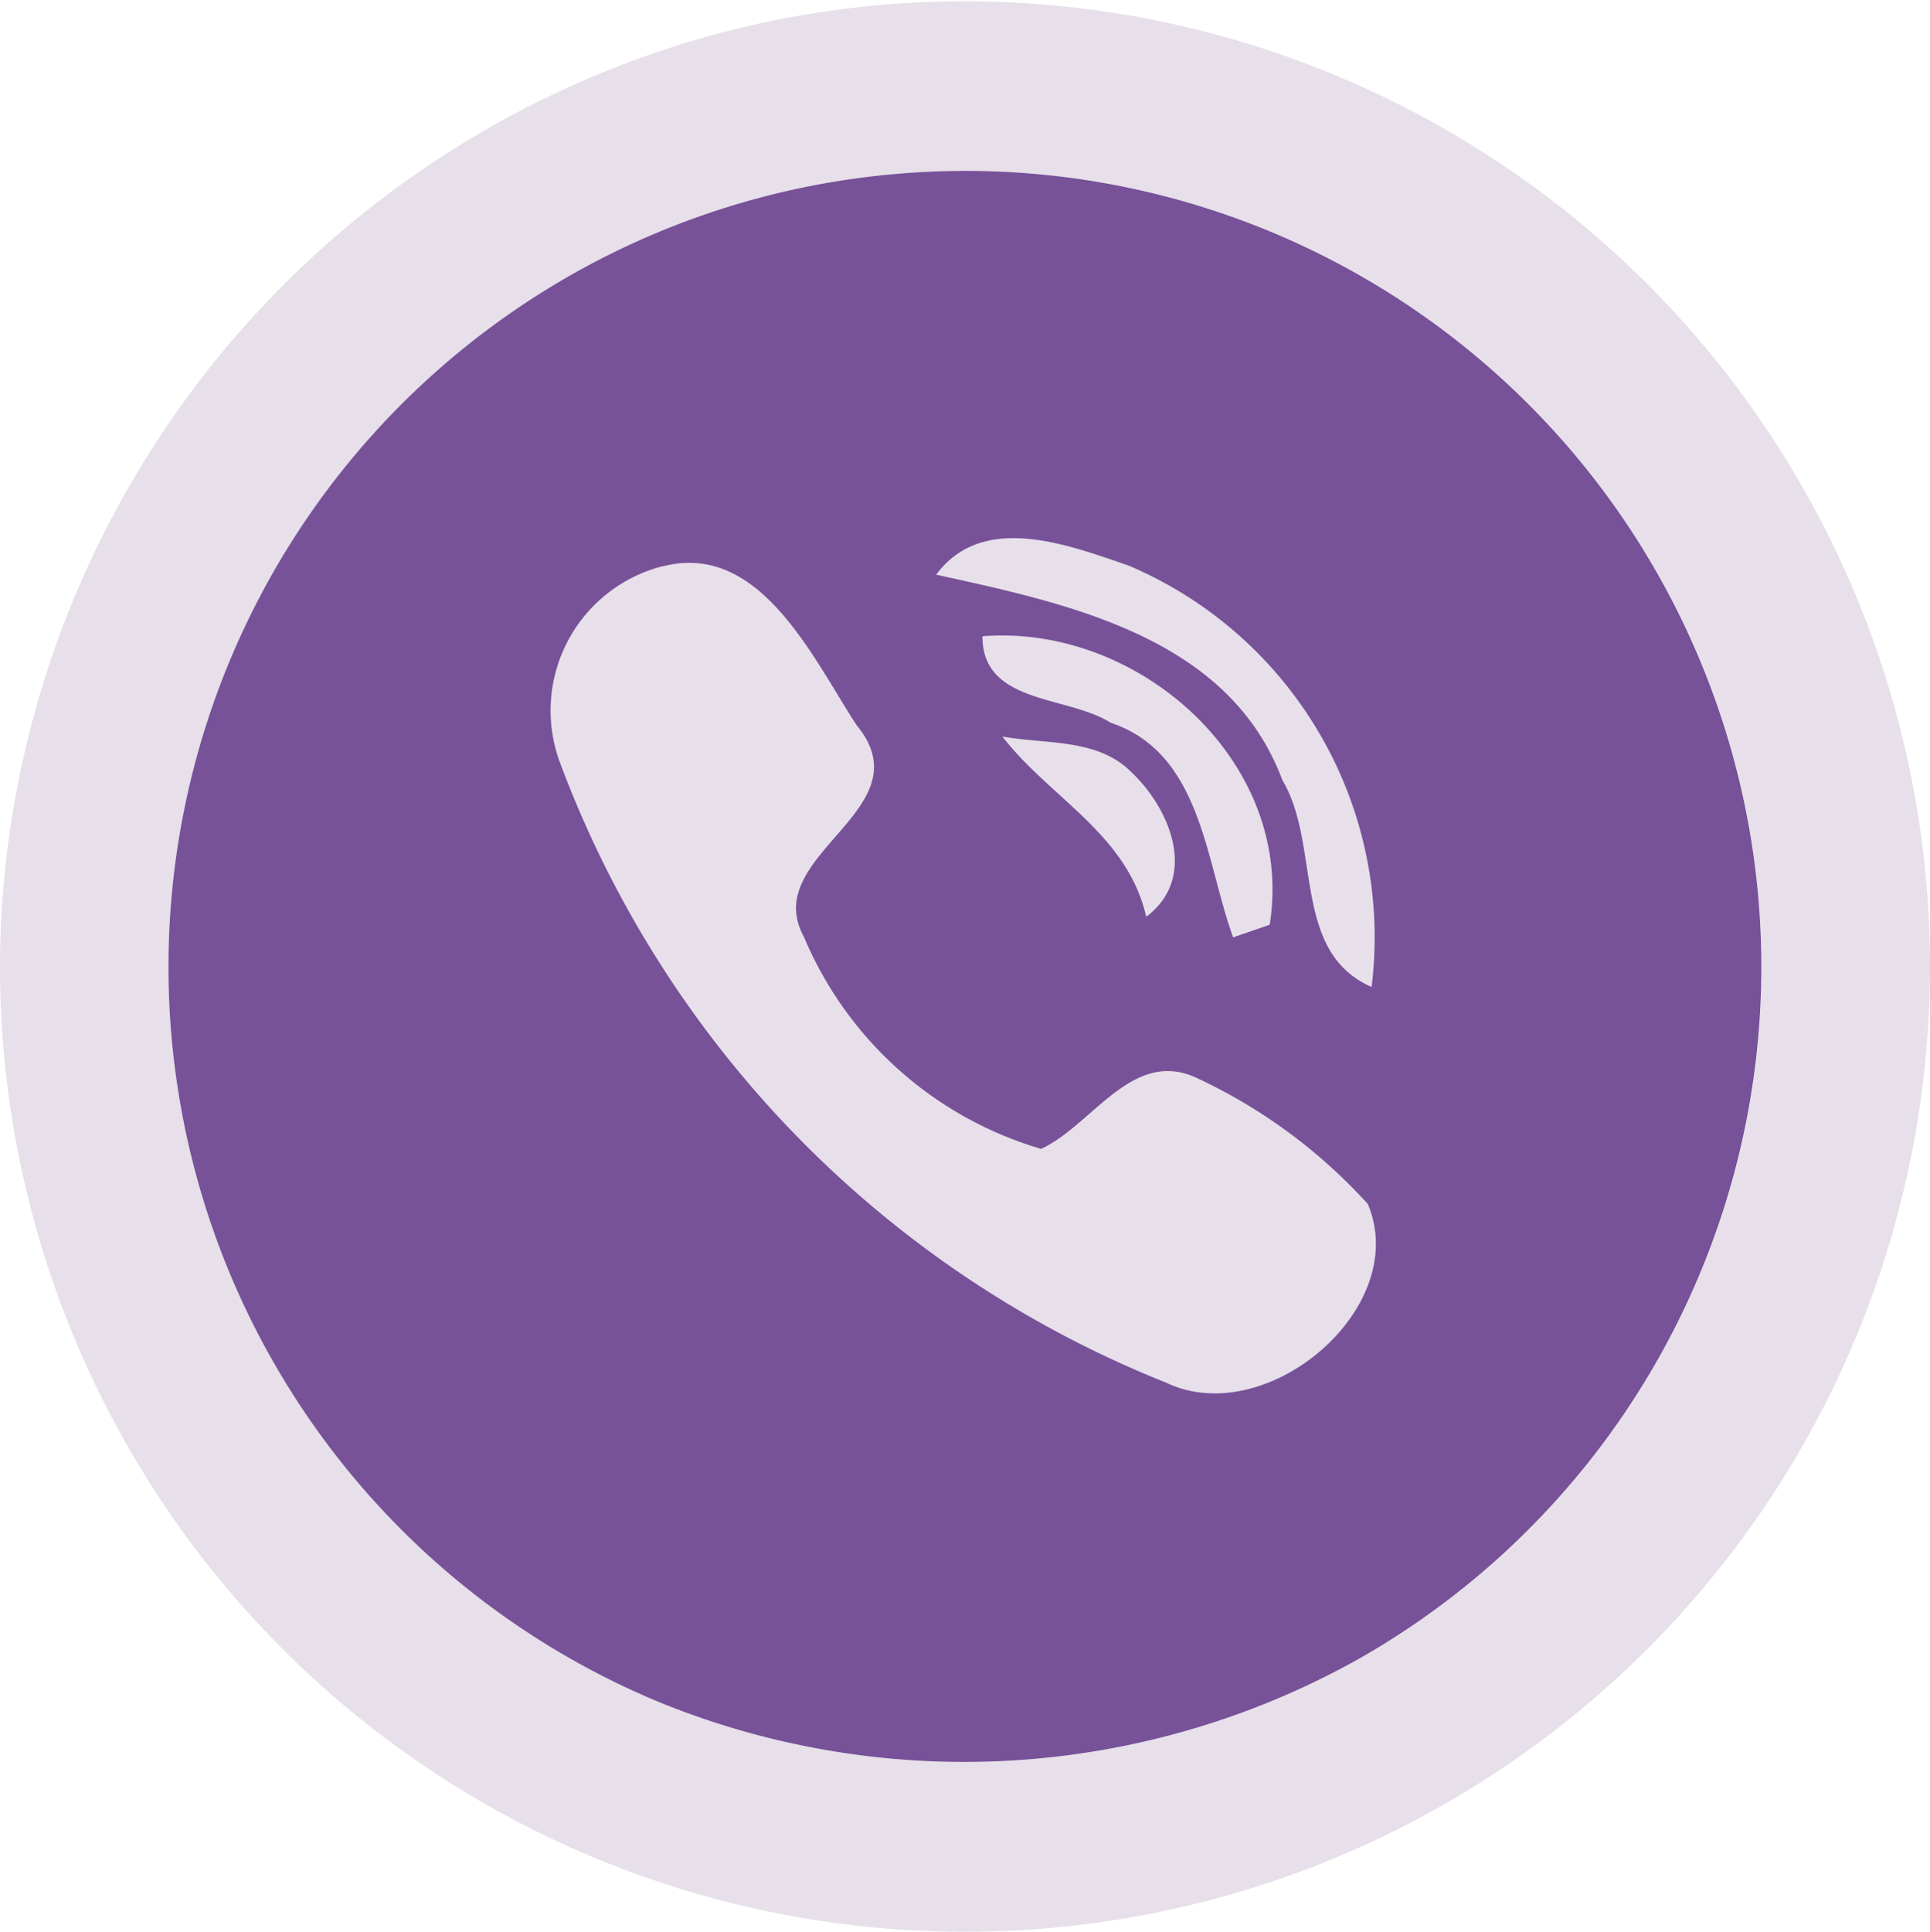
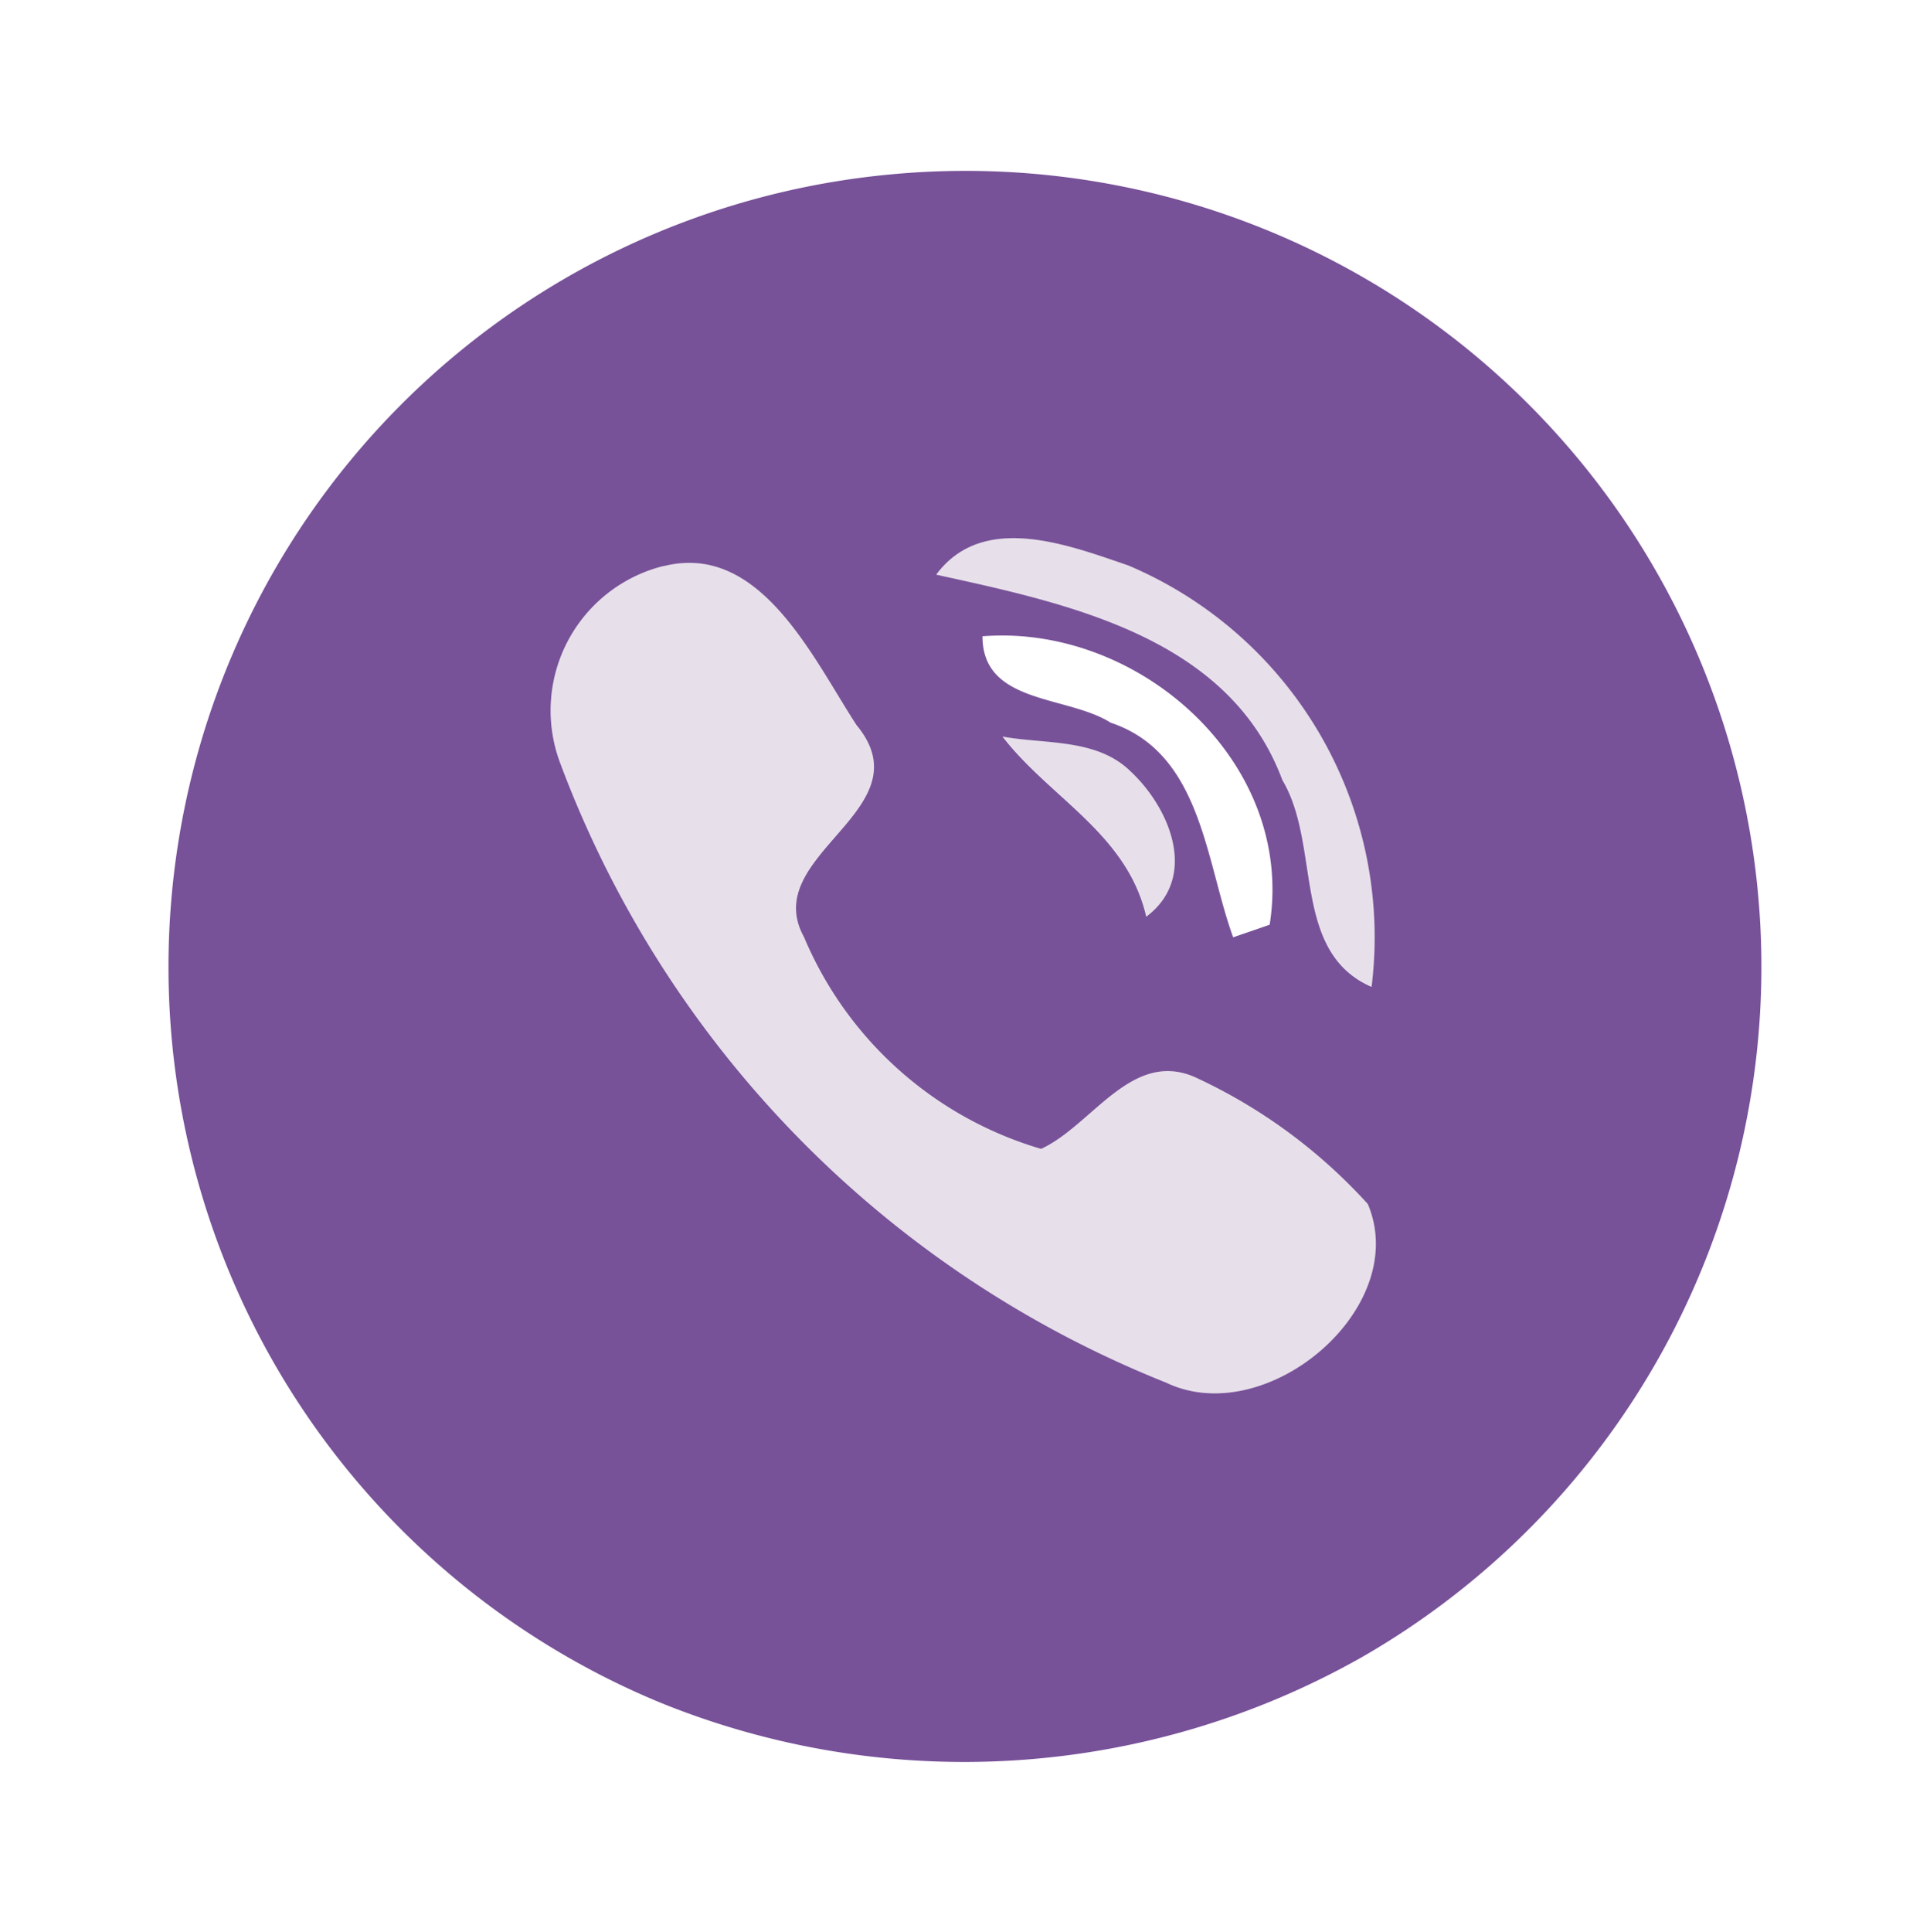
<svg xmlns="http://www.w3.org/2000/svg" width="35" height="35.035">
-   <path fill="#e7e0ea" d="M13.747.431A17.5 17.5 0 11.017 16.749 17.582 17.582 0 0113.747.431m2.387 2.733a14.438 14.438 0 00-4.175 27.7 14.646 14.646 0 0012.733-.812 14.432 14.432 0 00-8.557-26.888z" />
  <path fill="#e7e0ea" d="M16.981 10.417c.846-1.137 2.387-.542 3.483-.167a7.319 7.319 0 014.412 7.641c-1.458-.637-.908-2.562-1.617-3.75-.966-2.595-3.887-3.201-6.278-3.724zm-4.946-.154c1.754-.442 2.708 1.671 3.5 2.883 1.275 1.542-1.783 2.337-.954 3.841a6.72 6.72 0 004.3 3.841c.925-.429 1.637-1.812 2.792-1.3a9.717 9.717 0 013.133 2.3c.8 1.887-1.842 4.108-3.658 3.237a19.392 19.392 0 01-10.988-11.24 2.7 2.7 0 011.875-3.562z" />
-   <path fill="#e7e0ea" d="M17.818 11.534c2.837-.225 5.675 2.287 5.208 5.229-.162.058-.5.171-.662.229-.5-1.383-.571-3.342-2.221-3.891-.788-.5-2.325-.33-2.325-1.567z" />
  <path fill="#e7e0ea" d="M18.181 13.351c.771.142 1.708.025 2.321.629.717.667 1.242 1.921.287 2.637-.346-1.504-1.746-2.149-2.608-3.266z" />
  <path fill="#785299" d="M16.131 3.164a14.432 14.432 0 018.558 26.886 14.646 14.646 0 01-12.733.812 14.432 14.432 0 014.175-27.698m.846 7.254c2.392.525 5.312 1.129 6.279 3.725.708 1.187.158 3.112 1.617 3.75a7.319 7.319 0 00-4.412-7.641c-1.1-.375-2.637-.971-3.483.167m-4.947-.156a2.7 2.7 0 00-1.875 3.562 19.392 19.392 0 0010.991 11.242c1.817.871 4.454-1.35 3.658-3.237a9.717 9.717 0 00-3.133-2.3c-1.154-.508-1.867.875-2.792 1.3a6.72 6.72 0 01-4.3-3.841c-.829-1.5 2.229-2.3.954-3.841-.792-1.212-1.746-3.325-3.5-2.883m5.783 1.271c0 1.237 1.537 1.067 2.325 1.567 1.65.55 1.717 2.508 2.221 3.891.167-.058.5-.171.662-.229.467-2.942-2.371-5.454-5.208-5.229m.362 1.817c.862 1.117 2.262 1.762 2.608 3.267.954-.717.429-1.971-.287-2.637-.612-.6-1.55-.487-2.321-.629z" />
</svg>